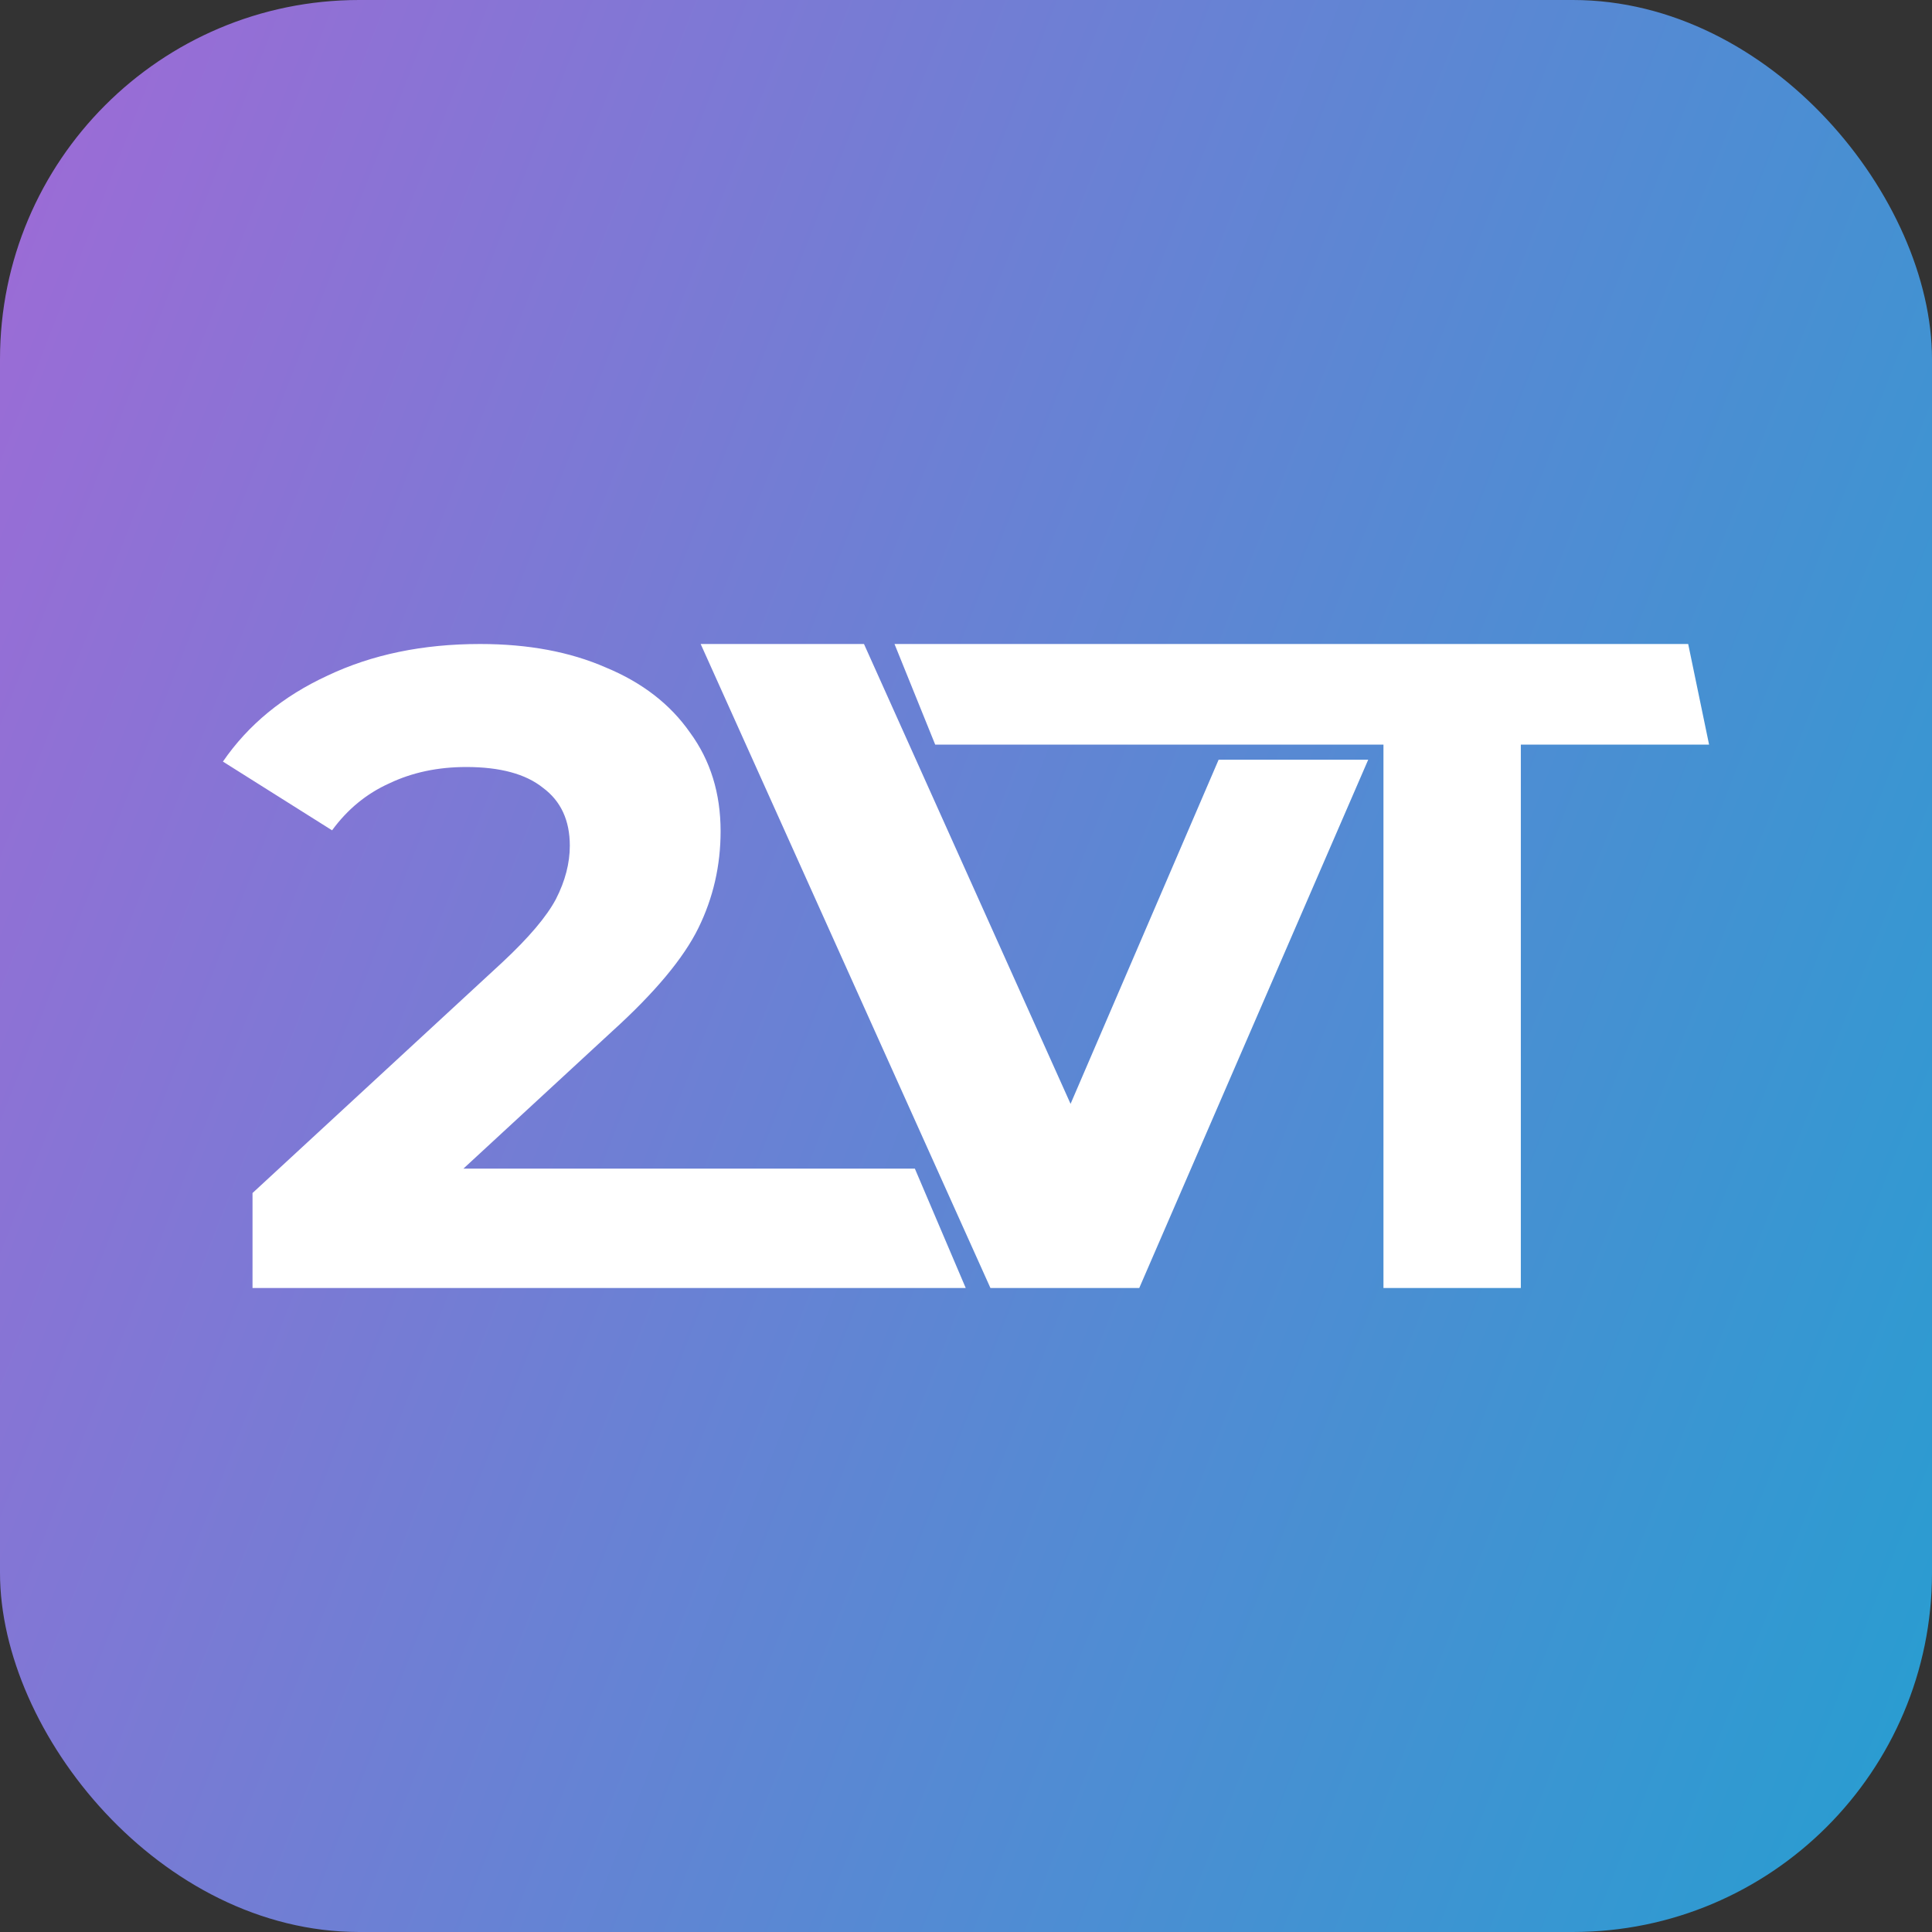
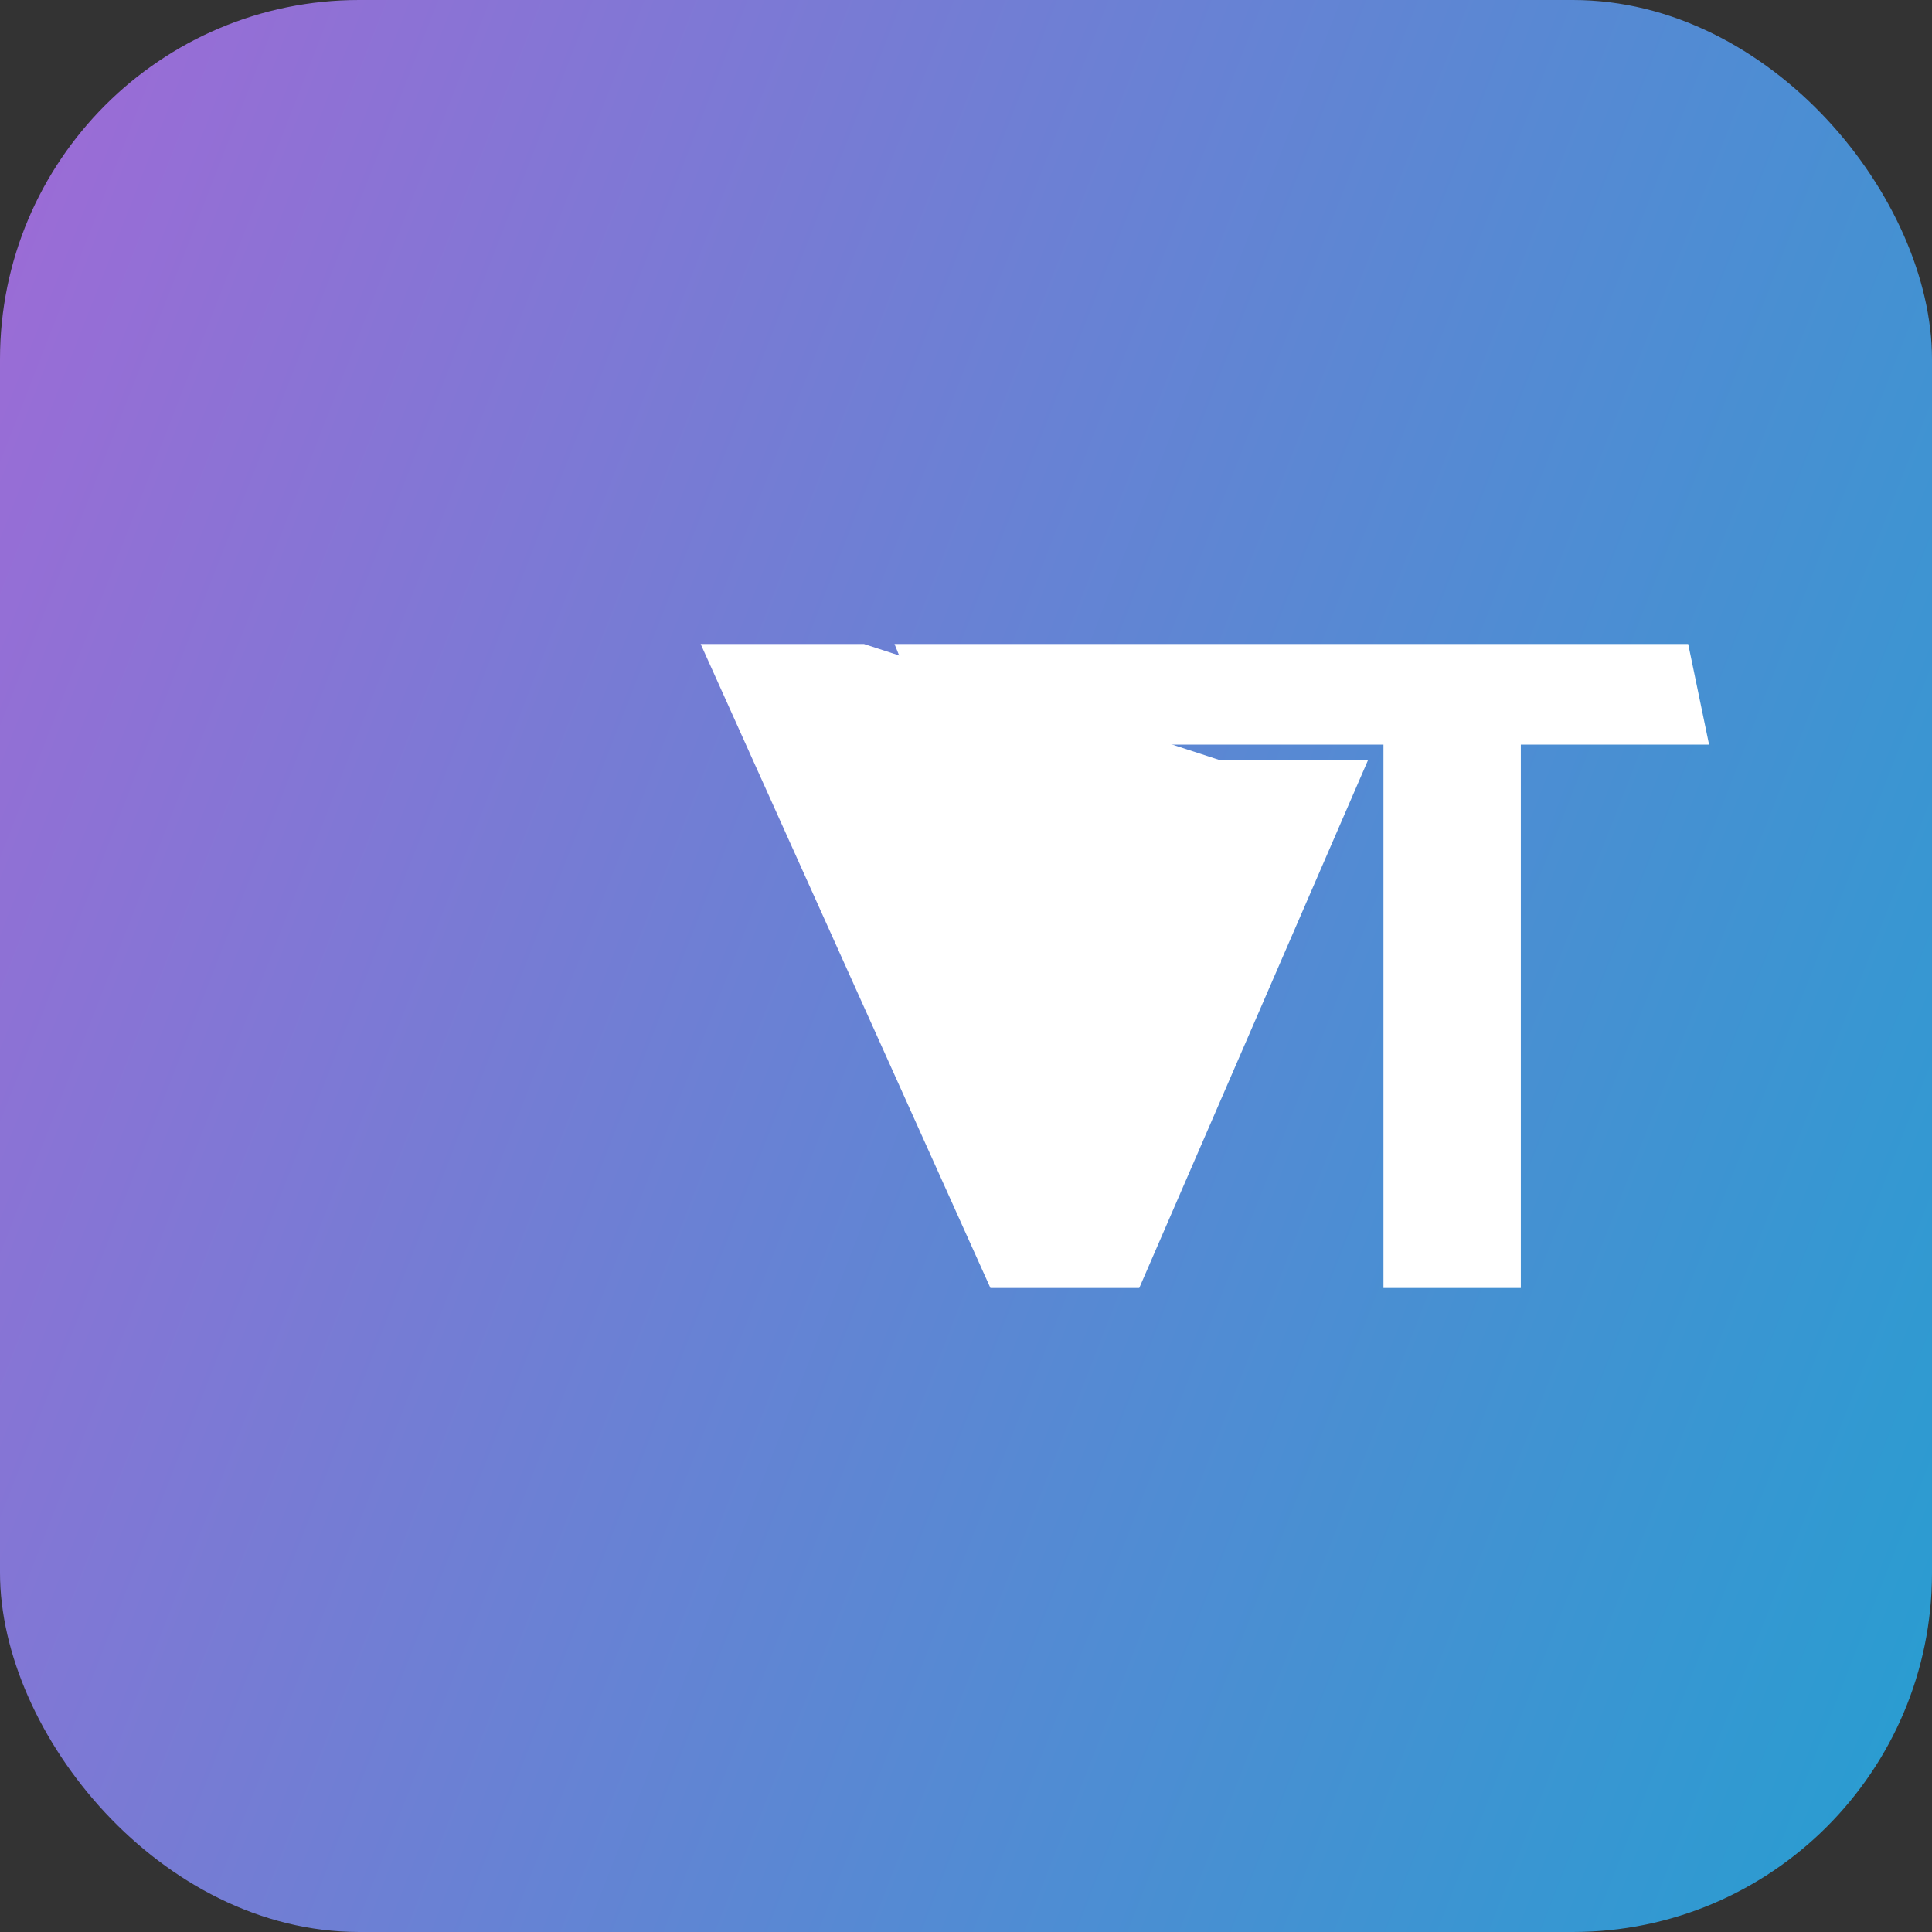
<svg xmlns="http://www.w3.org/2000/svg" width="312" height="312" viewBox="0 0 312 312" fill="none">
  <rect x="0" y="0" width="312" height="312" fill="#333333" stroke="none" />
  <rect width="312" height="312" rx="58" fill="url(#paint0_linear_603_2)" />
-   <path d="M220.952 122.688L183.979 208H159.946L113.151 104H139.525L172.887 178.263L196.796 122.688H220.952Z" fill="white" />
+   <path d="M220.952 122.688L183.979 208H159.946L113.151 104H139.525L196.796 122.688H220.952Z" fill="white" />
  <path d="M144.454 104L151.027 120.25H223.416V208H245.6V120.25H276L272.627 104H144.454Z" fill="white" />
-   <path d="M147.741 188.719L155.957 208H40.78V192.663L81.115 155.416C85.397 151.423 88.285 148.015 89.779 145.191C91.273 142.27 92.02 139.397 92.02 136.573C92.02 132.483 90.576 129.367 87.688 127.225C84.899 124.985 80.766 123.865 75.288 123.865C70.707 123.865 66.574 124.742 62.889 126.494C59.205 128.15 56.117 130.682 53.627 134.09L36 122.989C40.083 117.049 45.71 112.423 52.881 109.112C60.051 105.704 68.267 104 77.529 104C85.297 104 92.07 105.266 97.846 107.798C103.722 110.232 108.253 113.738 111.44 118.315C114.726 122.794 116.37 128.101 116.37 134.236C116.37 139.787 115.175 144.996 112.784 149.865C110.394 154.734 105.763 160.285 98.891 166.517L74.84 188.719H147.741Z" fill="white" />
  <defs>
    <linearGradient id="paint0_linear_603_2" x1="0" y1="0" x2="376.436" y2="147.045" gradientUnits="userSpaceOnUse">
      <stop stop-color="#9F6AD6" />
      <stop offset="0.998" stop-color="#269ED1" />
    </linearGradient>
  </defs>
</svg>